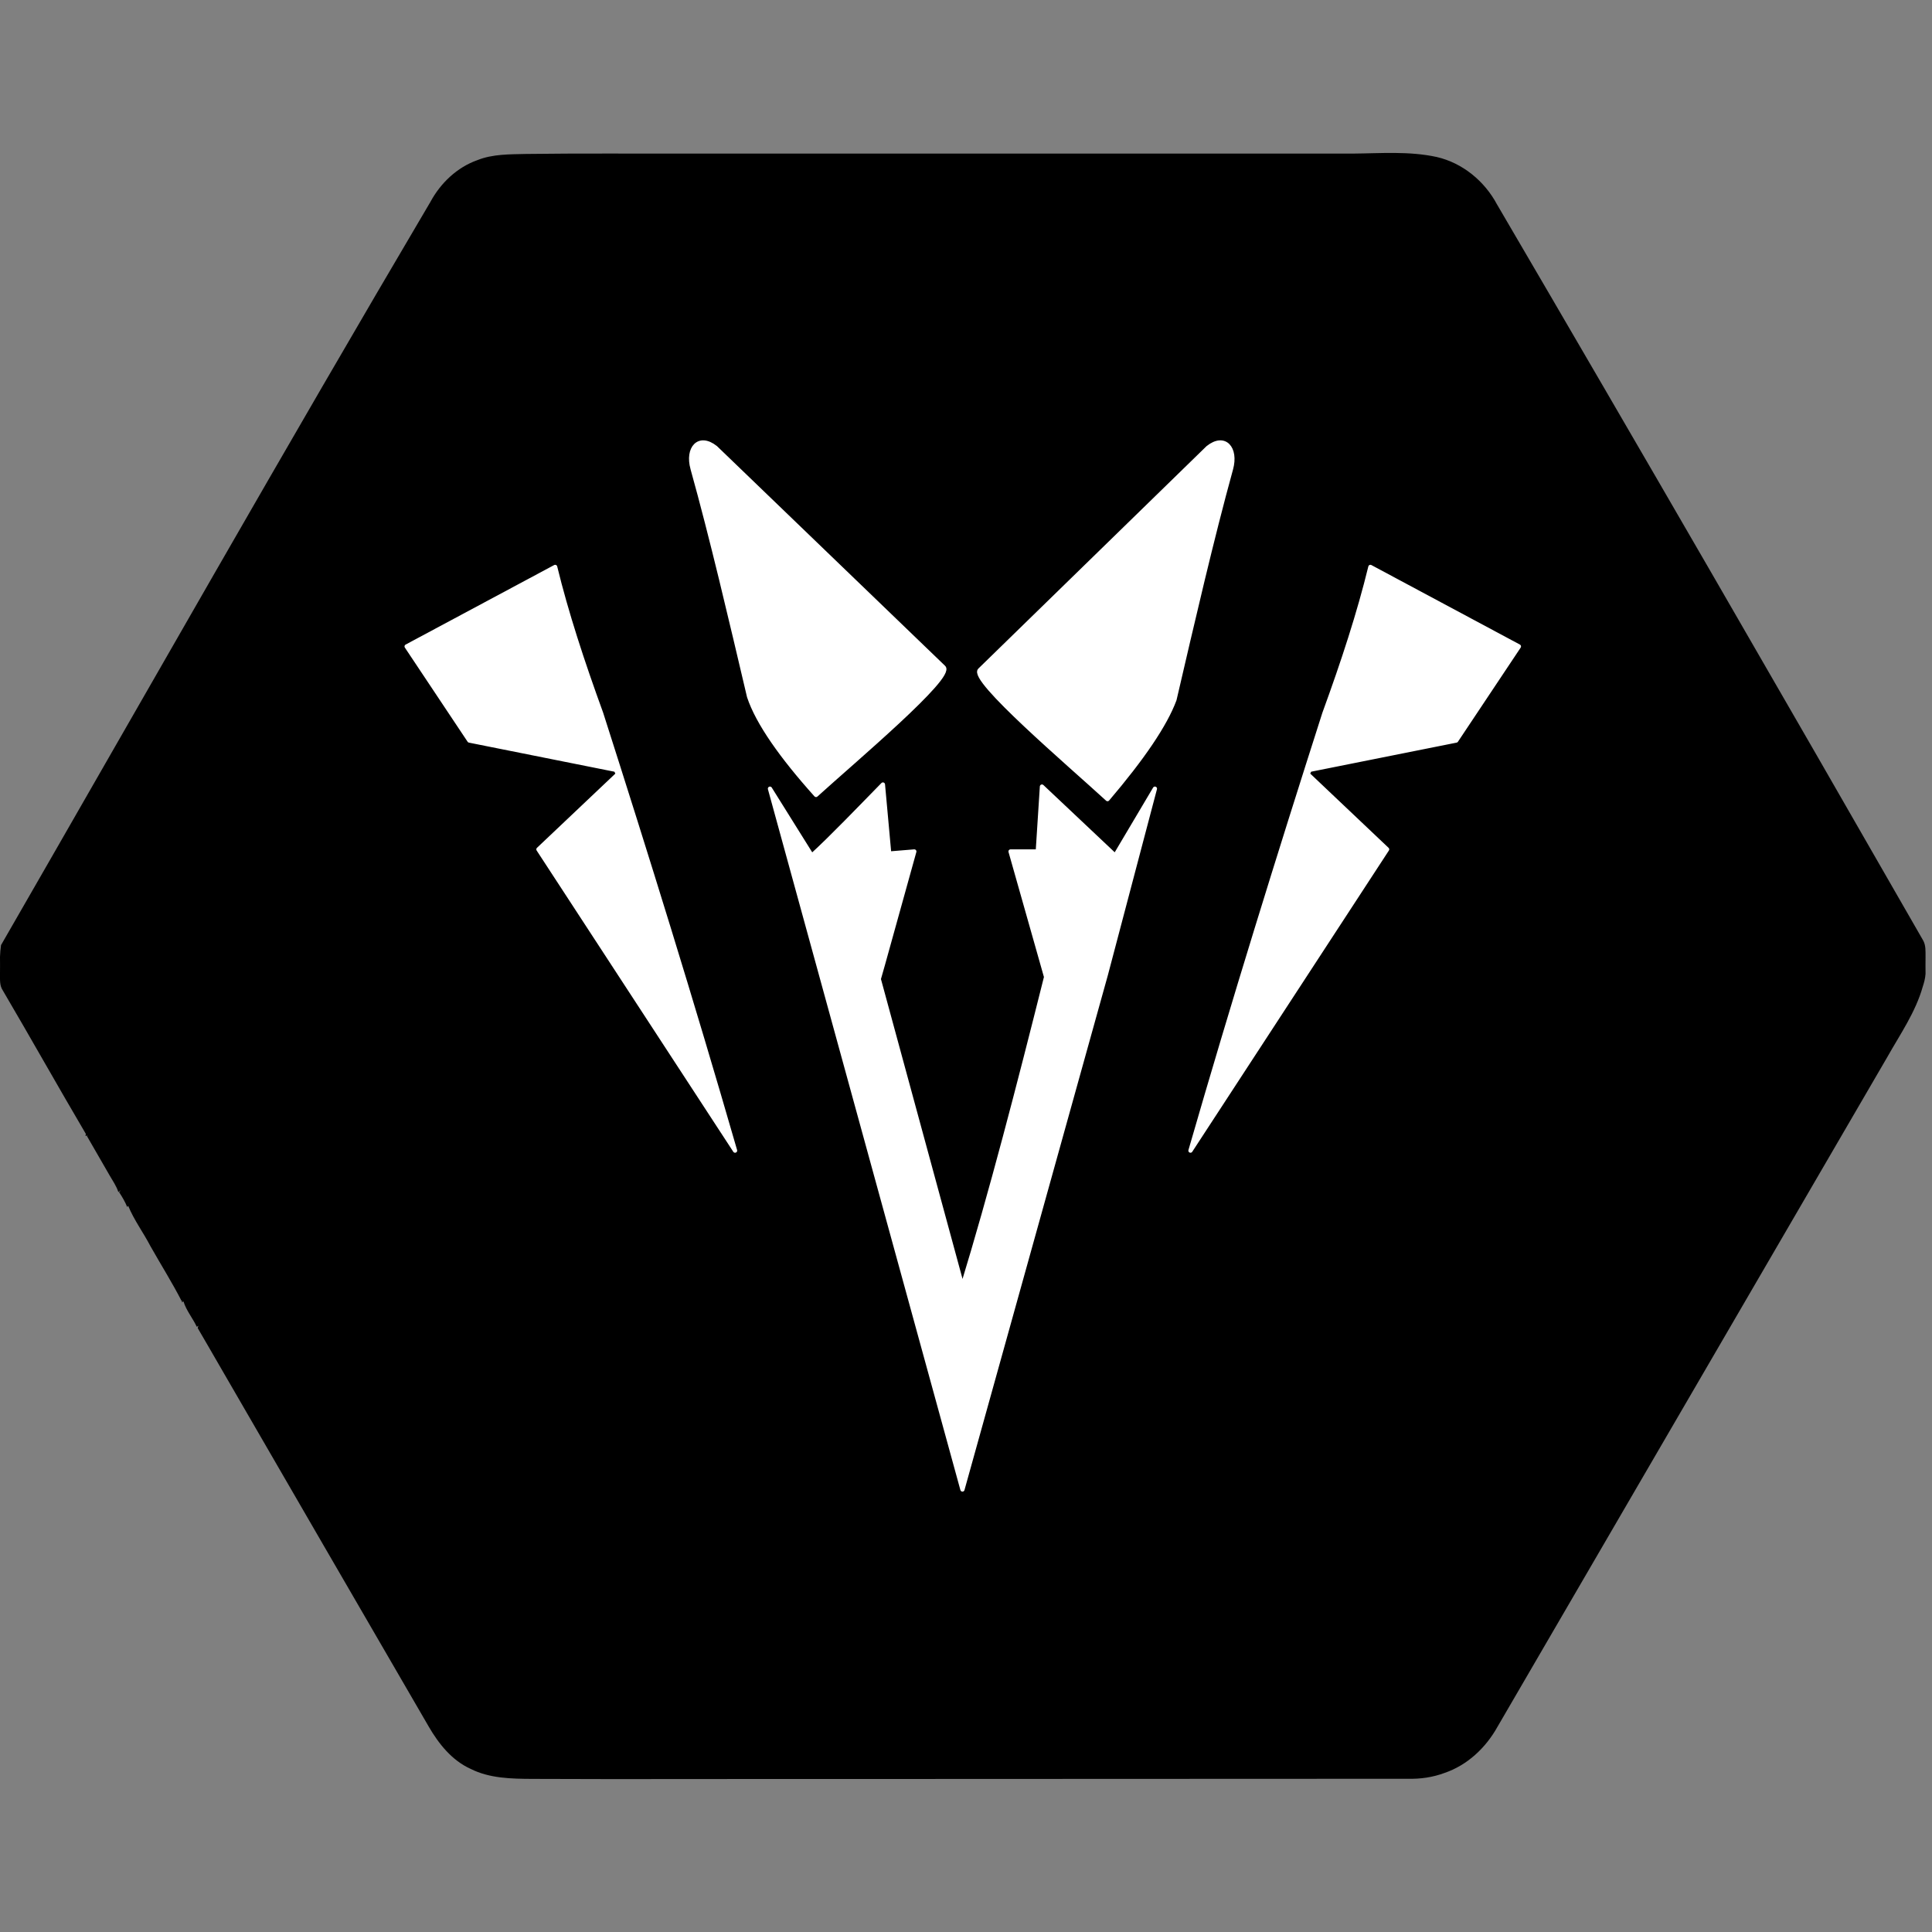
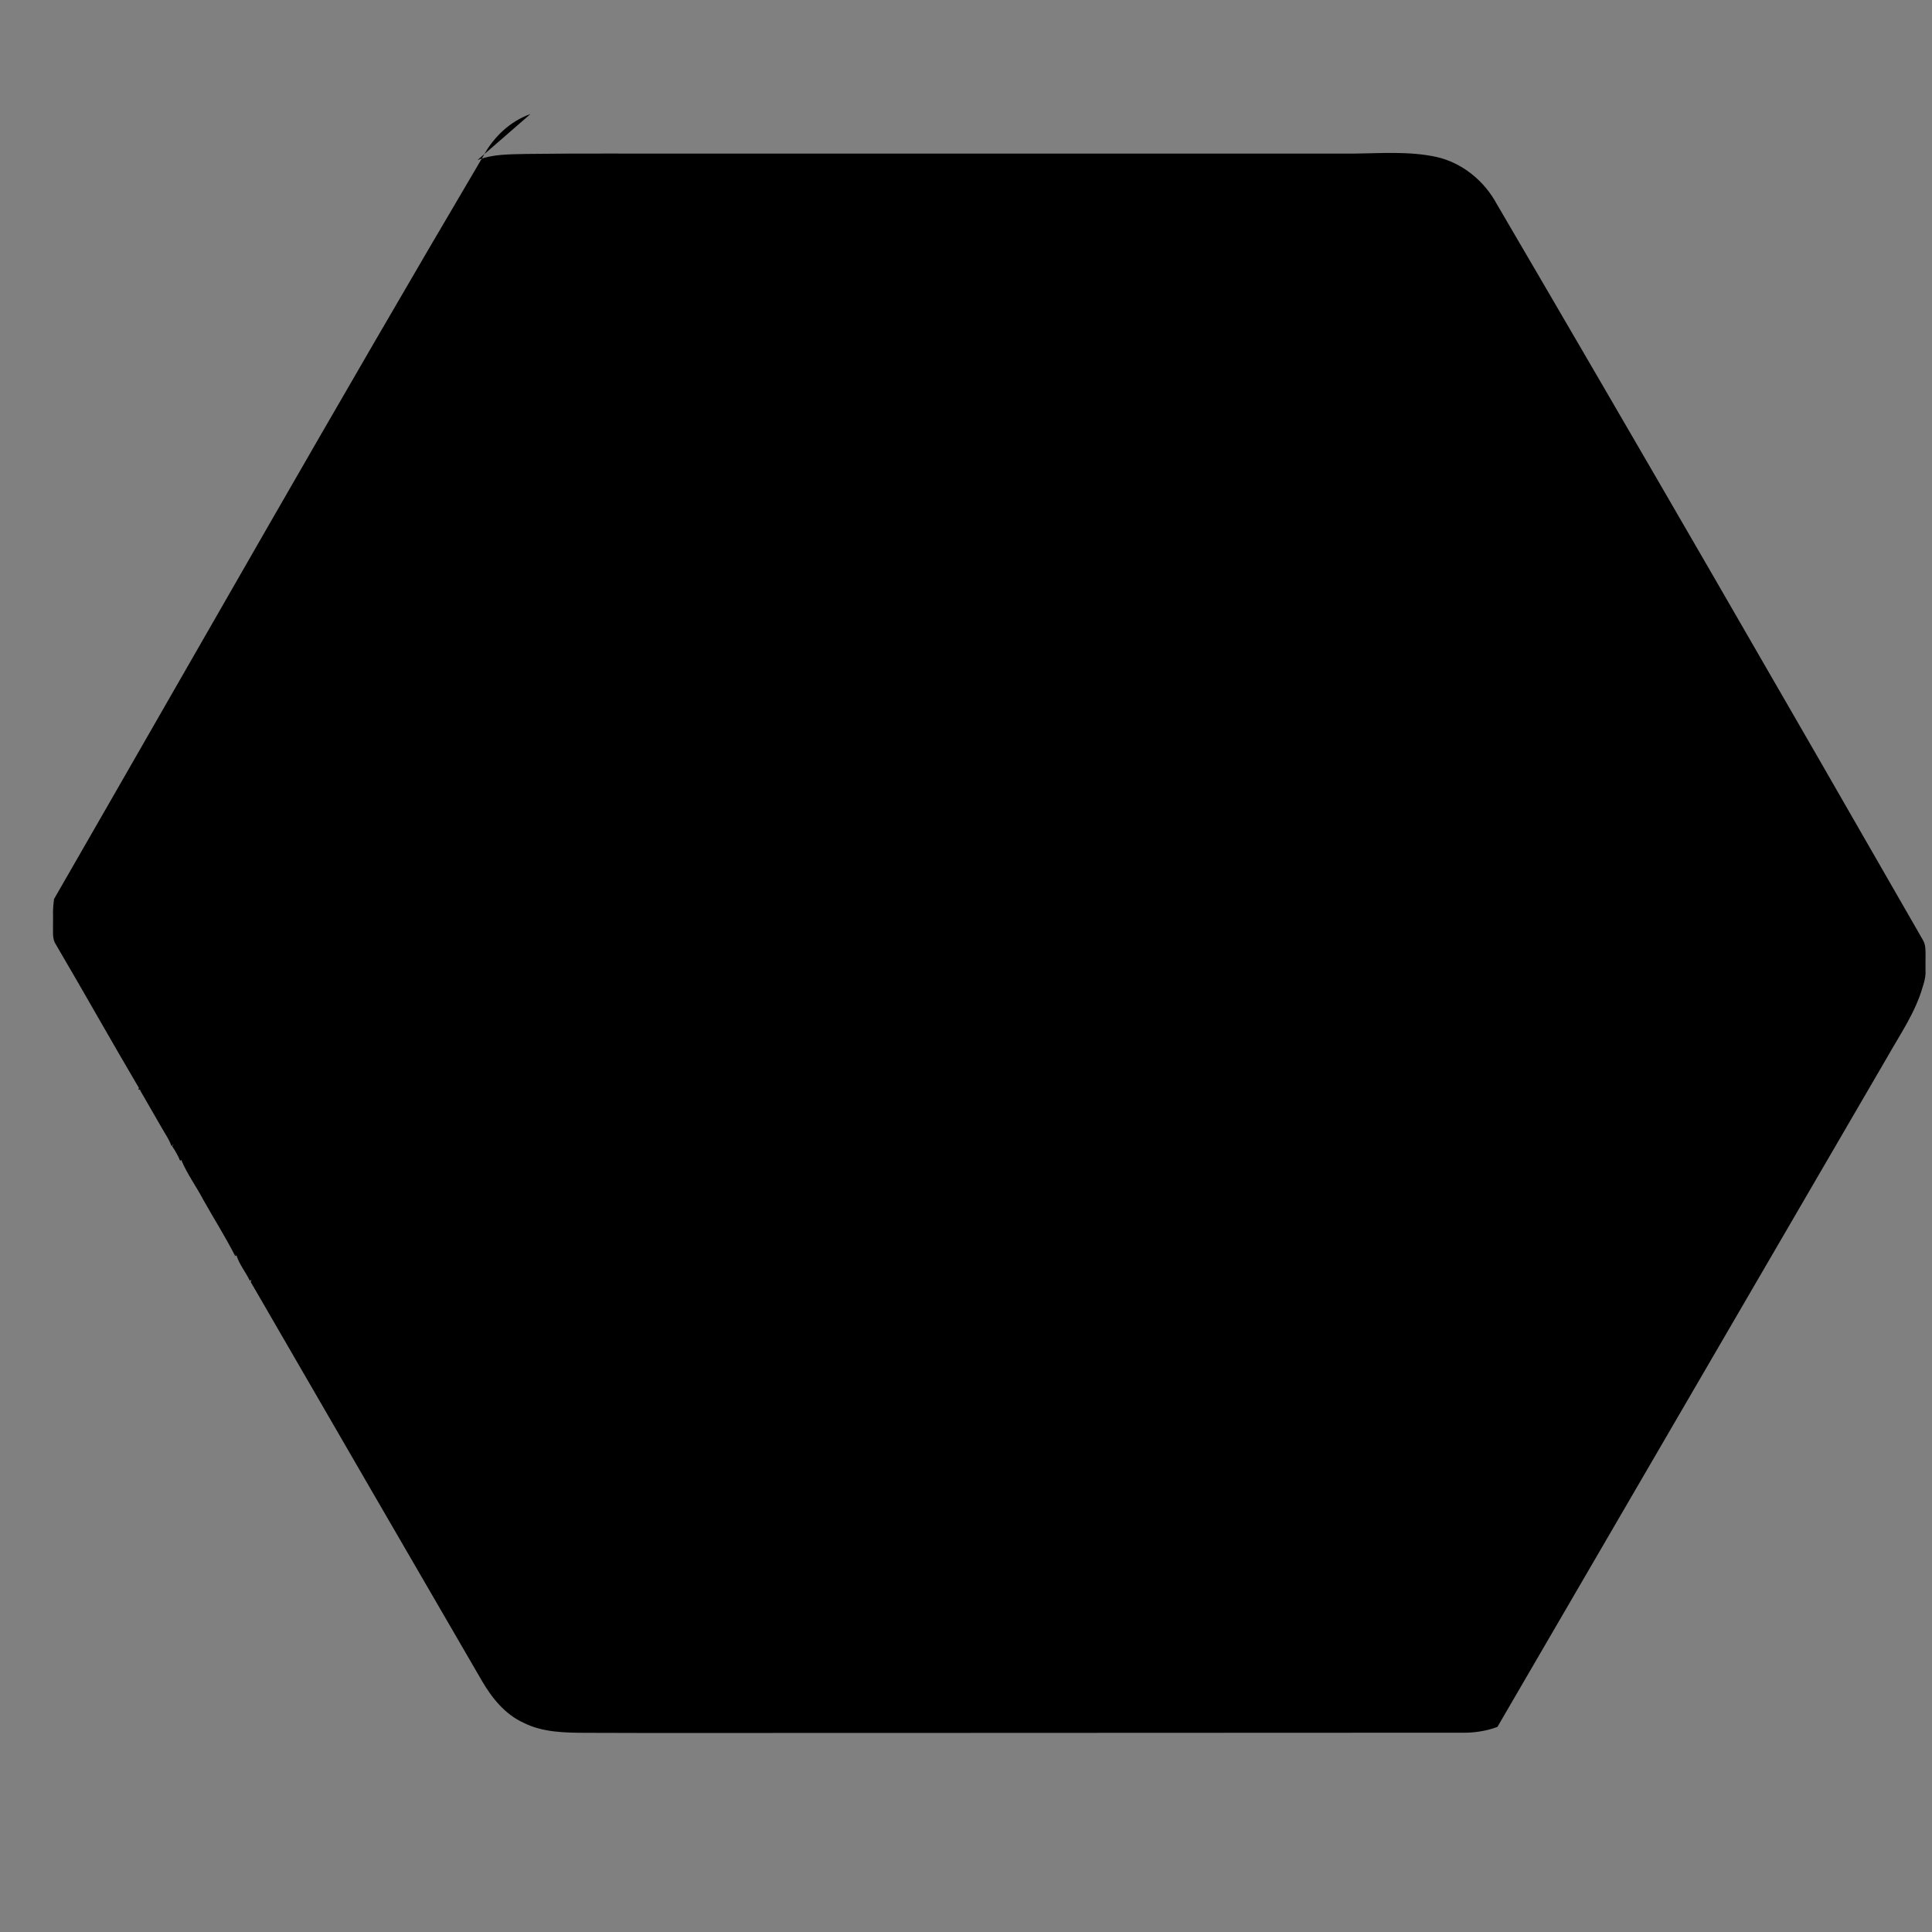
<svg xmlns="http://www.w3.org/2000/svg" width="100%" height="100%" viewBox="0 0 32 32" version="1.1" xml:space="preserve" style="fill-rule:evenodd;clip-rule:evenodd;">
  <rect x="0" y="0" width="32" height="32" fill="#808080" stroke="none" />
  <g>
-     <path d="M7.908,2.652c0.255,-0.102 0.535,-0.095 0.805,-0.102c0.889,-0.012 1.777,-0.004 2.666,-0.006l11.029,-0c0.462,-0.004 0.932,-0.043 1.387,0.056c0.428,0.098 0.792,0.398 0.998,0.782c2.373,4.053 4.723,8.12 7.06,12.194c0.047,0.083 0.039,0.181 0.04,0.273c-0.002,0.094 0,0.187 0,0.281c-0.005,0.072 -0.023,0.143 -0.046,0.212c-0.119,0.422 -0.373,0.786 -0.586,1.164c-2.154,3.699 -4.306,7.398 -6.459,11.097c-0.193,0.346 -0.499,0.635 -0.878,0.763c-0.192,0.072 -0.398,0.101 -0.603,0.096c-3.289,0.002 -6.578,0.002 -9.867,0.004c-1.546,-0.002 -3.092,0.005 -4.637,-0.002c-0.345,-0.002 -0.707,-0.007 -1.022,-0.166c-0.309,-0.139 -0.529,-0.415 -0.695,-0.702c-1.155,-1.99 -2.31,-3.98 -3.462,-5.972c-0.122,-0.208 -0.24,-0.419 -0.363,-0.626l0.01,-0.04l-0.025,0.019c-0.067,-0.144 -0.174,-0.268 -0.221,-0.421l-0.033,0.015l0.02,-0.034l-0.016,0.015c-0.16,-0.311 -0.347,-0.608 -0.519,-0.913c-0.117,-0.225 -0.272,-0.432 -0.368,-0.667l-0.016,0.02c-0.035,-0.086 -0.082,-0.167 -0.134,-0.245l0.027,-0.033l-0.04,0.03c-0.031,-0.099 -0.092,-0.184 -0.143,-0.273c-0.126,-0.217 -0.251,-0.434 -0.376,-0.652l0.012,-0.007l-0.039,0l0.009,-0.029c-0.465,-0.79 -0.913,-1.589 -1.377,-2.379c-0.055,-0.081 -0.045,-0.181 -0.046,-0.274c0.002,-0.094 0,-0.187 0,-0.281c0.002,-0.066 0.008,-0.13 0.017,-0.195c2.365,-4.106 4.703,-8.229 7.112,-12.31c0.168,-0.312 0.442,-0.573 0.779,-0.692" style="fill-rule:nonzero;" />
-     <path d="M11.471,7.761c-0.094,-0.337 0.104,-0.565 0.381,-0.346l3.777,3.638c0.169,0.153 -1.48,1.539 -2.113,2.114c-0.566,-0.631 -0.964,-1.192 -1.109,-1.629c-0.309,-1.312 -0.617,-2.633 -0.936,-3.776l0,-0.001Zm8.918,0.006c-0.319,1.157 -0.627,2.493 -0.936,3.821c-0.154,0.417 -0.534,0.973 -1.109,1.648c-0.633,-0.581 -2.282,-1.984 -2.114,-2.138l3.777,-3.682c0.278,-0.222 0.476,0.01 0.382,0.351l-0,-0Zm-7.636,5.296l0.693,1.109c0.322,-0.294 0.764,-0.755 1.178,-1.178l0.104,1.143l0.416,-0.034l-0.52,1.871l-0.069,0.242l1.386,5.094c0.472,-1.541 0.931,-3.312 1.386,-5.128l-0.589,-2.079l0.451,-0l0.069,-1.075l1.213,1.144l0.658,-1.109l-0.814,3.084l-2.374,8.524l-3.188,-11.608l0,0l0,0l0,0Zm9.945,-3.673l2.46,1.317l-1.039,1.559l-2.426,0.485l-0.034,0.07l1.316,1.247l-3.257,4.99c0.721,-2.498 1.465,-4.889 2.218,-7.242c0.313,-0.856 0.579,-1.674 0.762,-2.426l0,0Zm-13.503,0c0.183,0.752 0.45,1.57 0.762,2.426c0.753,2.353 1.497,4.744 2.218,7.242l-3.257,-4.99l1.317,-1.247l-0.035,-0.07l-2.426,-0.485l-1.039,-1.559l2.46,-1.317Z" style="fill:#fff;stroke:#fff;stroke-width:0.07px;stroke-linecap:round;stroke-linejoin:round;stroke-miterlimit:1.5;" />
+     <path d="M7.908,2.652c0.255,-0.102 0.535,-0.095 0.805,-0.102c0.889,-0.012 1.777,-0.004 2.666,-0.006l11.029,-0c0.462,-0.004 0.932,-0.043 1.387,0.056c0.428,0.098 0.792,0.398 0.998,0.782c2.373,4.053 4.723,8.12 7.06,12.194c0.047,0.083 0.039,0.181 0.04,0.273c-0.002,0.094 0,0.187 0,0.281c-0.005,0.072 -0.023,0.143 -0.046,0.212c-0.119,0.422 -0.373,0.786 -0.586,1.164c-2.154,3.699 -4.306,7.398 -6.459,11.097c-0.192,0.072 -0.398,0.101 -0.603,0.096c-3.289,0.002 -6.578,0.002 -9.867,0.004c-1.546,-0.002 -3.092,0.005 -4.637,-0.002c-0.345,-0.002 -0.707,-0.007 -1.022,-0.166c-0.309,-0.139 -0.529,-0.415 -0.695,-0.702c-1.155,-1.99 -2.31,-3.98 -3.462,-5.972c-0.122,-0.208 -0.24,-0.419 -0.363,-0.626l0.01,-0.04l-0.025,0.019c-0.067,-0.144 -0.174,-0.268 -0.221,-0.421l-0.033,0.015l0.02,-0.034l-0.016,0.015c-0.16,-0.311 -0.347,-0.608 -0.519,-0.913c-0.117,-0.225 -0.272,-0.432 -0.368,-0.667l-0.016,0.02c-0.035,-0.086 -0.082,-0.167 -0.134,-0.245l0.027,-0.033l-0.04,0.03c-0.031,-0.099 -0.092,-0.184 -0.143,-0.273c-0.126,-0.217 -0.251,-0.434 -0.376,-0.652l0.012,-0.007l-0.039,0l0.009,-0.029c-0.465,-0.79 -0.913,-1.589 -1.377,-2.379c-0.055,-0.081 -0.045,-0.181 -0.046,-0.274c0.002,-0.094 0,-0.187 0,-0.281c0.002,-0.066 0.008,-0.13 0.017,-0.195c2.365,-4.106 4.703,-8.229 7.112,-12.31c0.168,-0.312 0.442,-0.573 0.779,-0.692" style="fill-rule:nonzero;" />
  </g>
</svg>